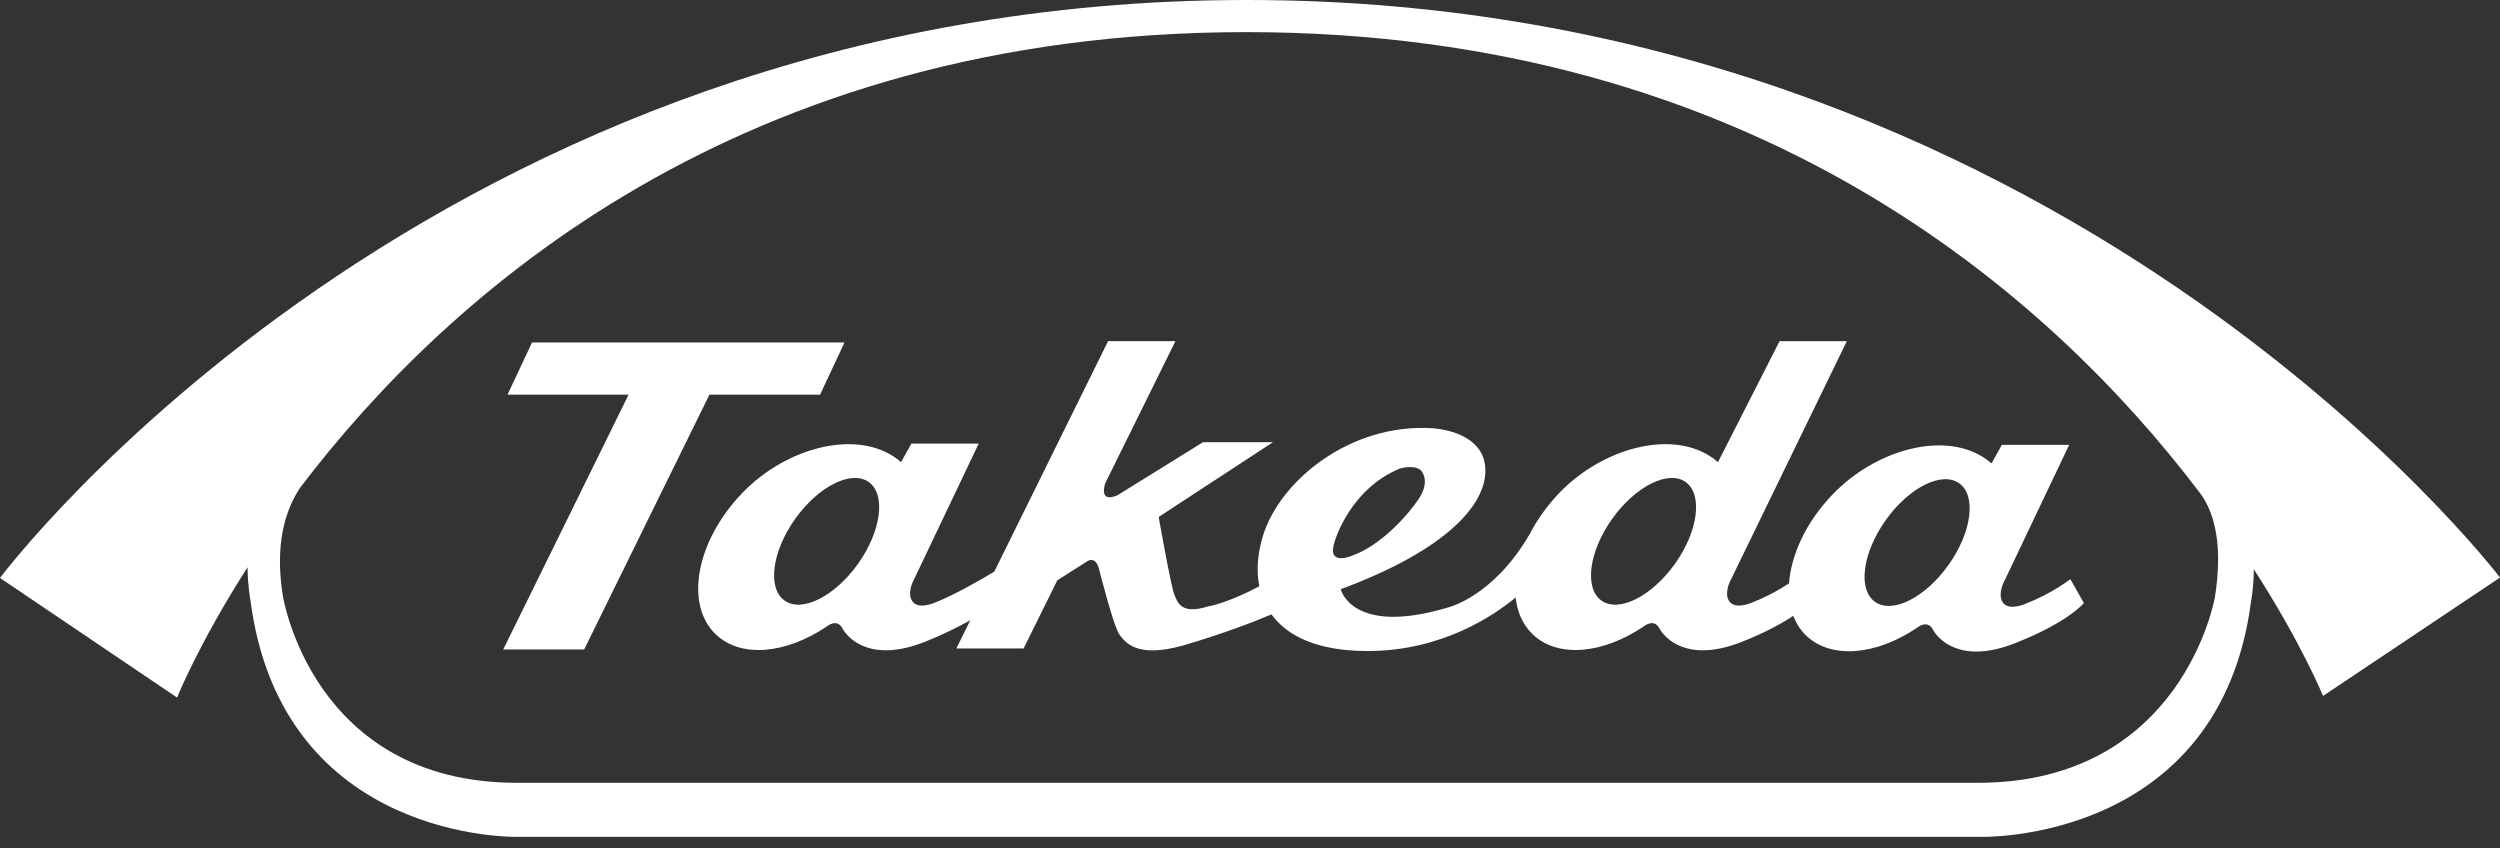
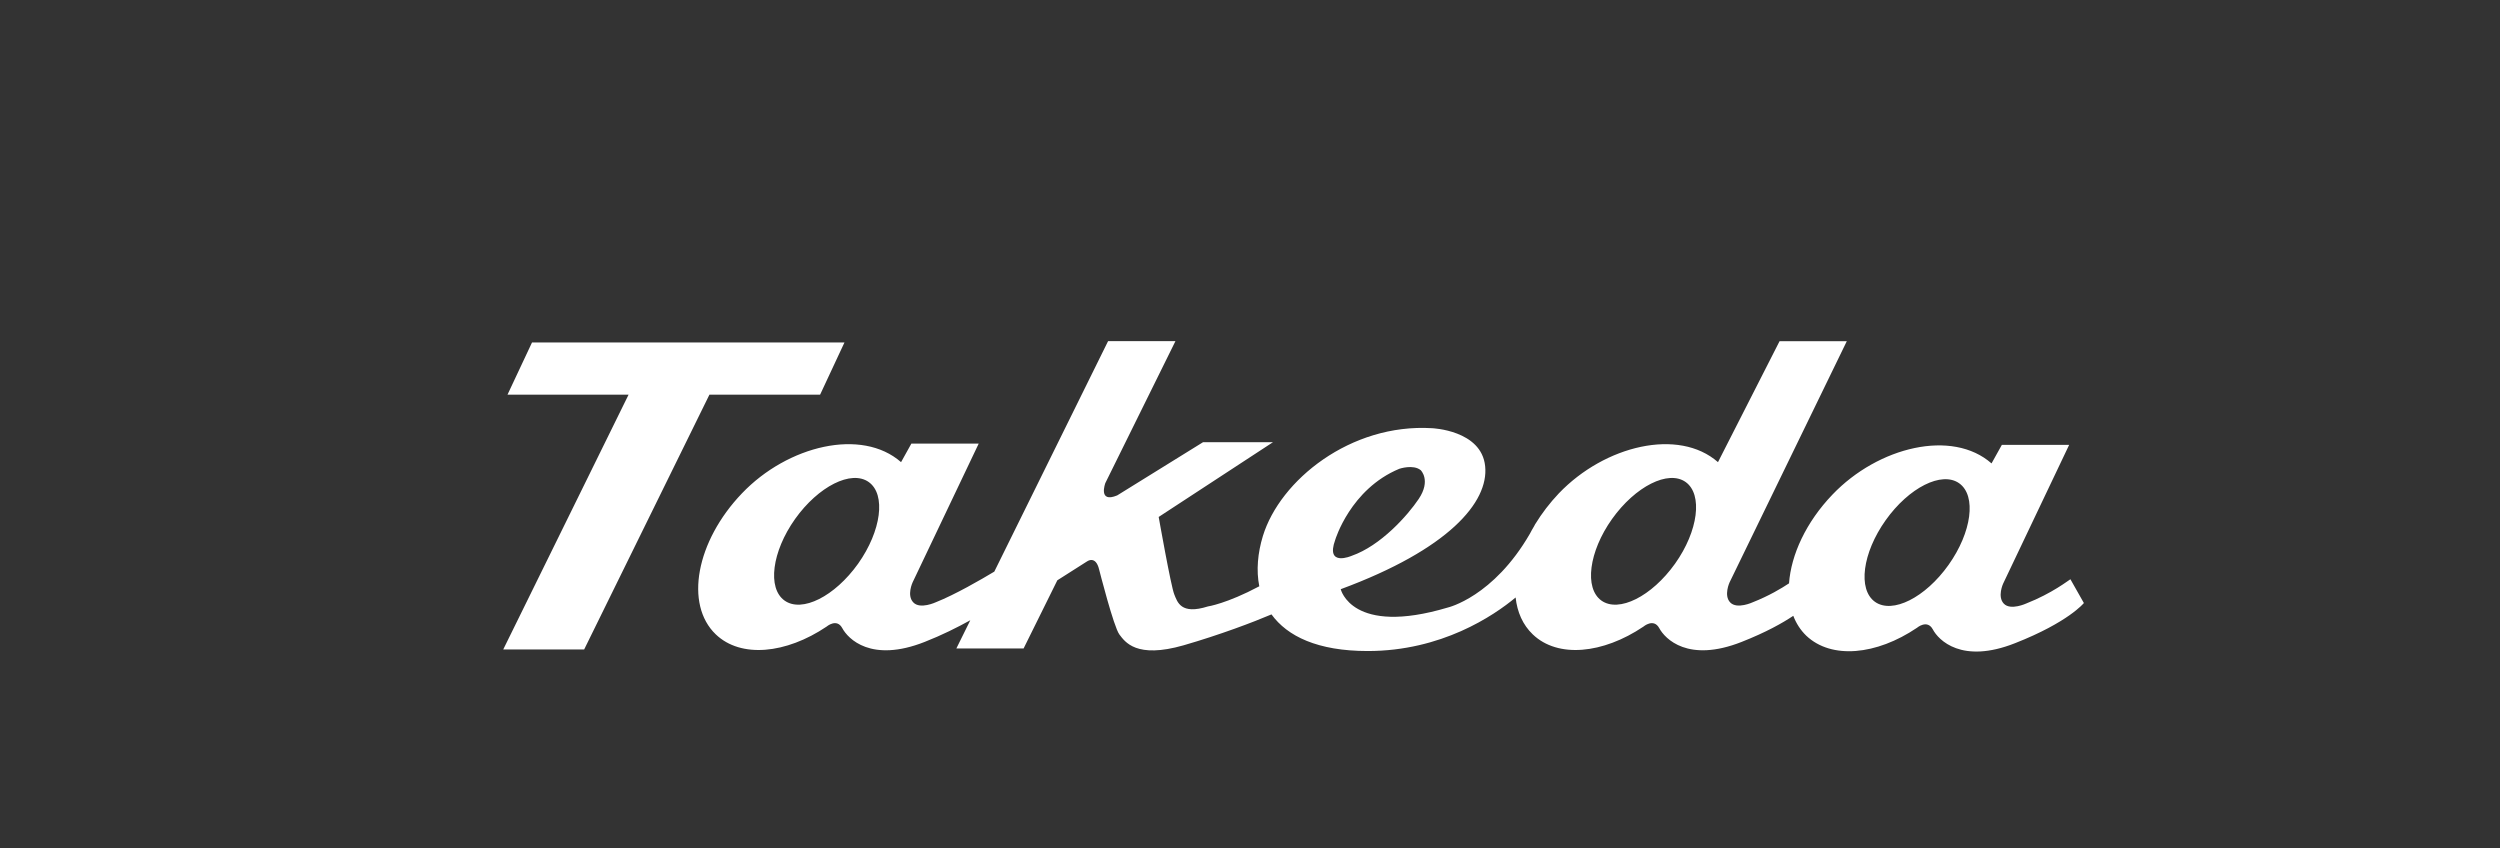
<svg xmlns="http://www.w3.org/2000/svg" width="165" height="56" viewBox="0 0 165 56" fill="none">
  <rect x="0" y="0" width="165" height="56" fill="#333333" stroke="none" />
-   <path fill-rule="evenodd" clip-rule="evenodd" d="M0 38.145C0 38.145 28.511 0 82.286 0C136.058 0 165 38.12 165 38.12L153.32 45.932C153.32 45.932 151.925 42.5 148.752 37.565C148.743 38.825 148.575 39.651 148.575 39.651C146.514 55.668 130.731 55.234 130.731 55.234H34.167C34.167 55.234 18.59 55.62 16.525 39.592C16.525 39.592 16.351 38.707 16.338 37.438C13.1 42.5 11.687 46.039 11.687 46.039L0 38.145ZM130.528 51.666C144.081 51.666 146.185 39.41 146.185 39.41C146.689 36.231 146.266 33.894 145.139 32.462C135.384 19.617 115.911 2.12 82.243 2.12C48.859 2.12 29.549 19.368 19.79 32.211C18.776 33.765 18.142 36.013 18.663 39.296C18.663 39.296 20.571 51.666 34.122 51.666H130.528Z" fill="white" />
  <path d="M54.127 26.048L55.736 22.601H35.114L33.495 26.048H41.486L33.214 42.863H38.555L46.822 26.048H54.127Z" fill="white" />
  <path d="M128.604 37.284C127.071 39.442 124.899 40.537 123.75 39.722C122.603 38.904 122.919 36.495 124.452 34.337C125.985 32.178 128.162 31.082 129.307 31.897C130.458 32.717 130.137 35.126 128.604 37.284ZM110.555 37.201C109.013 39.364 106.841 40.454 105.694 39.639C104.554 38.823 104.859 36.414 106.396 34.252C107.936 32.093 110.112 31.001 111.253 31.814C112.393 32.63 112.088 35.043 110.555 37.201ZM88.124 35.632C88.124 35.632 89.123 32.281 92.355 30.94C92.355 30.94 93.275 30.629 93.768 31.032C93.768 31.032 94.459 31.697 93.637 32.928C92.9 34.027 91.129 36.015 89.208 36.685C89.208 36.685 87.466 37.446 88.124 35.632ZM56.637 37.201C55.095 39.364 52.928 40.454 51.783 39.639C50.636 38.823 50.943 36.414 52.476 34.252C54.014 32.093 56.19 31.001 57.335 31.814C58.486 32.63 58.166 35.043 56.637 37.201ZM133.742 39.826C133.742 39.826 132.702 40.31 132.255 39.844C131.808 39.382 132.207 38.52 132.207 38.52L136.564 29.362H132.122L131.441 30.585C128.846 28.302 123.966 29.482 120.944 32.641C119.197 34.461 118.209 36.621 118.076 38.501C117.581 38.828 116.754 39.327 115.69 39.746C115.69 39.746 114.648 40.234 114.196 39.763C113.749 39.301 114.153 38.435 114.153 38.435L121.888 22.521H117.45L113.387 30.502C110.792 28.224 105.916 29.399 102.887 32.558C102.275 33.205 101.76 33.883 101.333 34.581L101.337 34.566C101.309 34.622 101.278 34.683 101.247 34.736C101.149 34.901 101.056 35.06 100.975 35.222C98.561 39.403 95.558 40.096 95.558 40.096C89.212 41.993 88.488 38.887 88.488 38.887C95.595 36.26 98.266 33.149 98.02 30.768C97.78 28.385 94.509 28.261 94.509 28.261C89.134 27.938 84.48 31.697 83.351 35.375C83.01 36.495 82.903 37.646 83.113 38.695C80.96 39.842 79.722 40.025 79.722 40.025C77.934 40.589 77.711 39.741 77.5 39.224C77.282 38.695 76.473 34.119 76.473 34.119L84.02 29.183H79.404L73.734 32.697C72.456 33.227 72.951 31.884 72.951 31.884L77.58 22.514H73.134L65.624 37.727C64.76 38.246 63.031 39.248 61.77 39.746C61.77 39.746 60.73 40.234 60.283 39.763C59.827 39.301 60.233 38.435 60.233 38.435L64.594 29.279H60.15L59.47 30.502C56.877 28.224 51.994 29.399 48.972 32.558C45.943 35.719 45.171 39.887 47.242 41.869C48.898 43.454 51.877 43.157 54.55 41.359C54.55 41.359 55.224 40.779 55.59 41.457C55.968 42.163 57.498 43.759 61.025 42.368C62.156 41.925 63.17 41.416 64.04 40.936L63.12 42.798H67.558L69.784 38.3L71.719 37.069C71.719 37.069 72.312 36.602 72.545 37.598C72.545 37.598 73.507 41.385 73.878 41.873C74.253 42.368 74.994 43.486 78.117 42.59C80.509 41.9 82.738 41.054 83.918 40.55C84.962 41.993 86.966 42.968 90.268 42.968C95.135 42.968 98.578 40.644 100.031 39.434C100.135 40.397 100.506 41.243 101.162 41.869C102.815 43.454 105.792 43.157 108.463 41.359C108.463 41.359 109.139 40.779 109.51 41.457C109.89 42.163 111.414 43.759 114.944 42.368C116.565 41.729 117.646 41.119 118.357 40.644C118.549 41.145 118.83 41.583 119.212 41.954C120.874 43.532 123.846 43.24 126.517 41.437C126.517 41.437 127.195 40.855 127.566 41.54C127.939 42.246 129.474 43.844 132.996 42.449C136.527 41.06 137.536 39.8 137.536 39.8L136.647 38.23C136.522 38.3 135.436 39.161 133.742 39.826Z" fill="white" />
</svg>